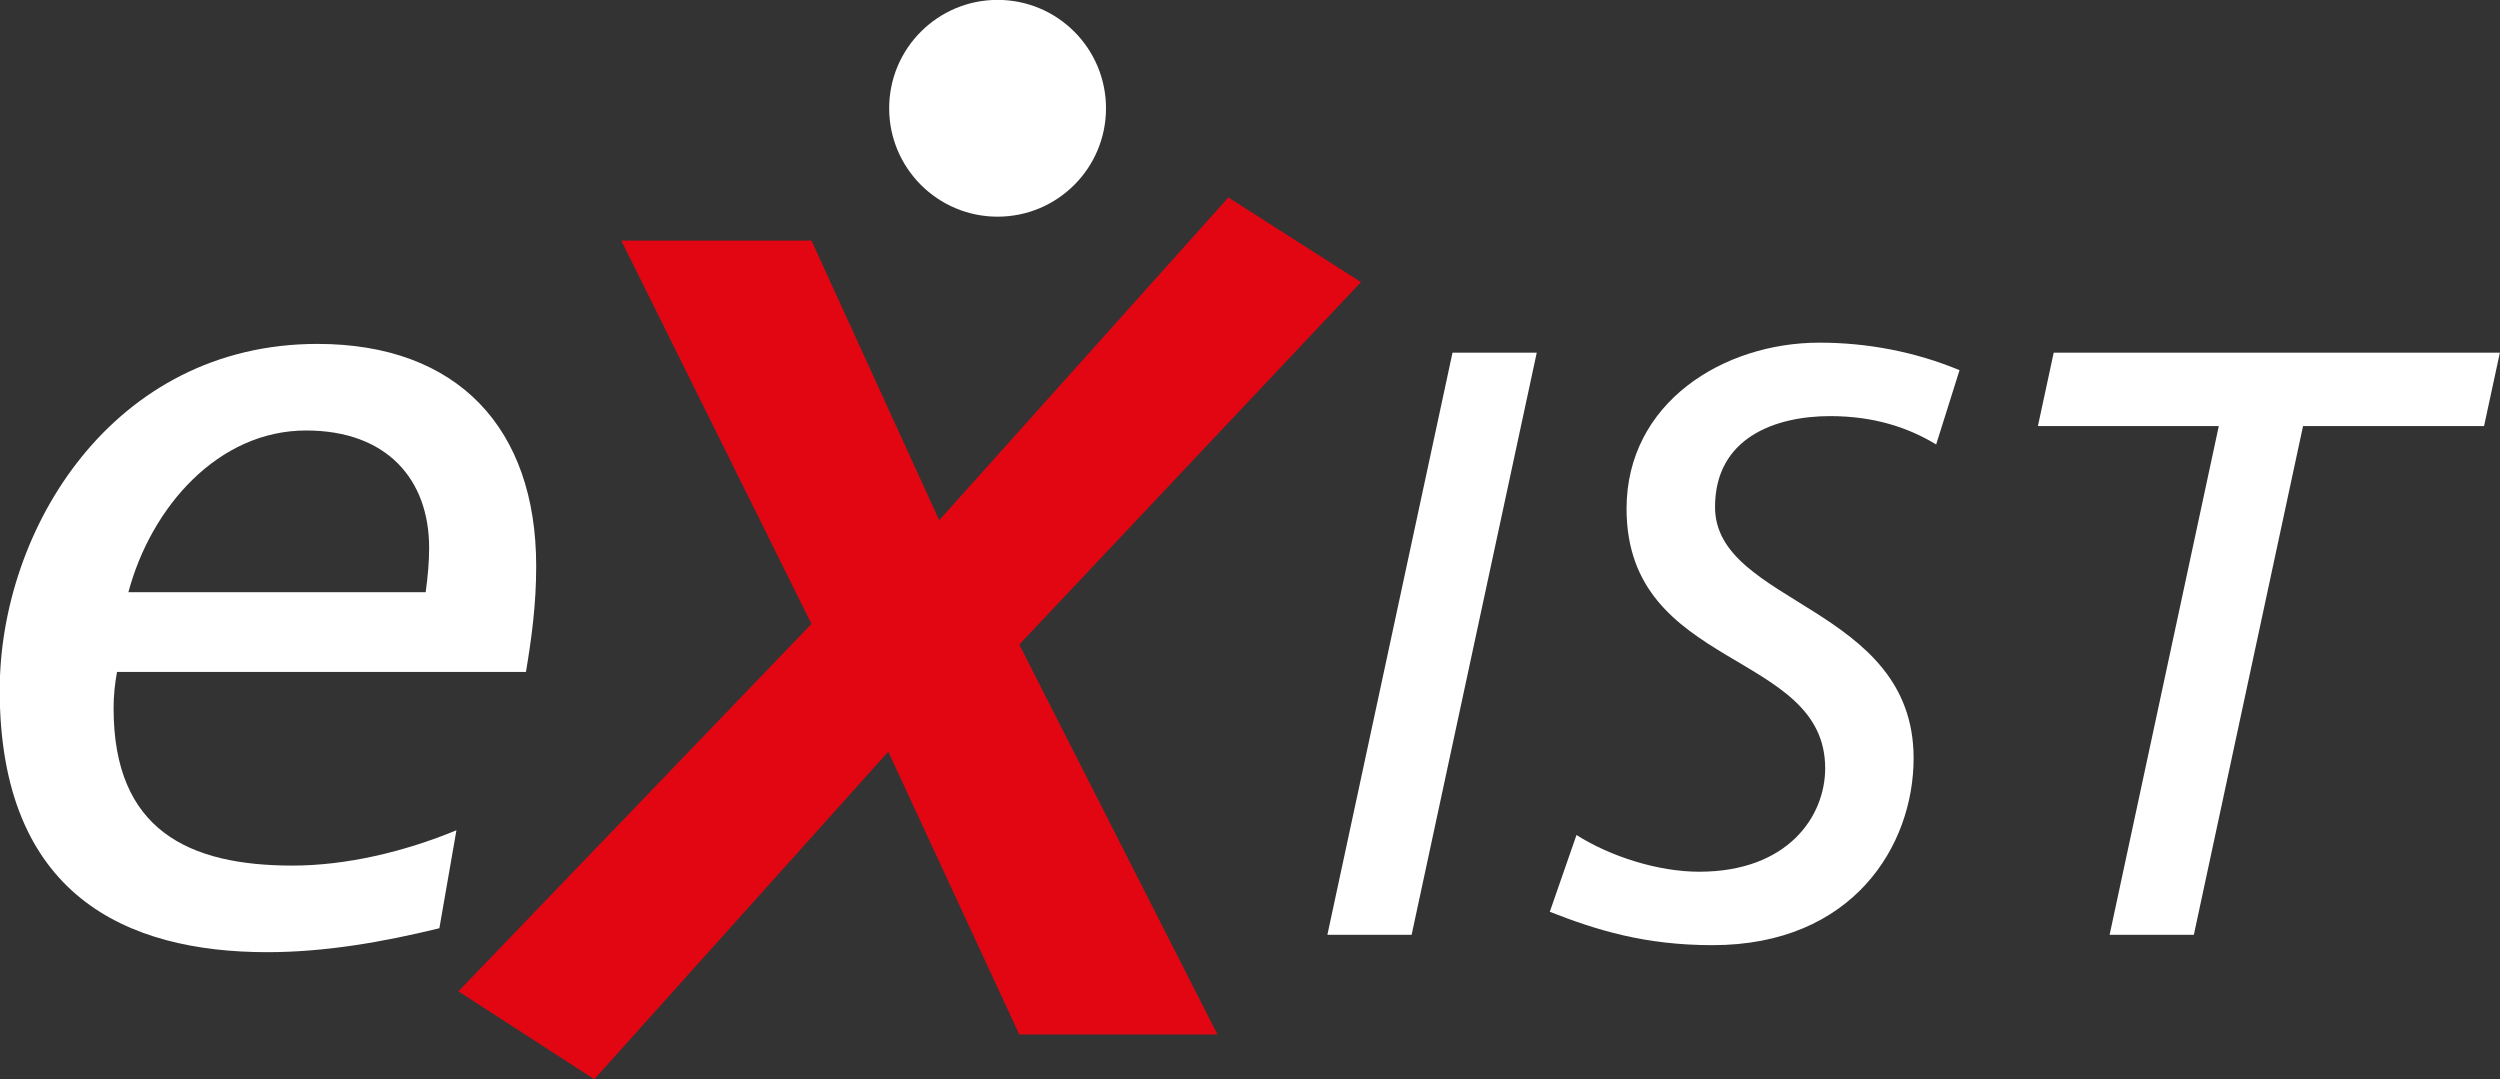
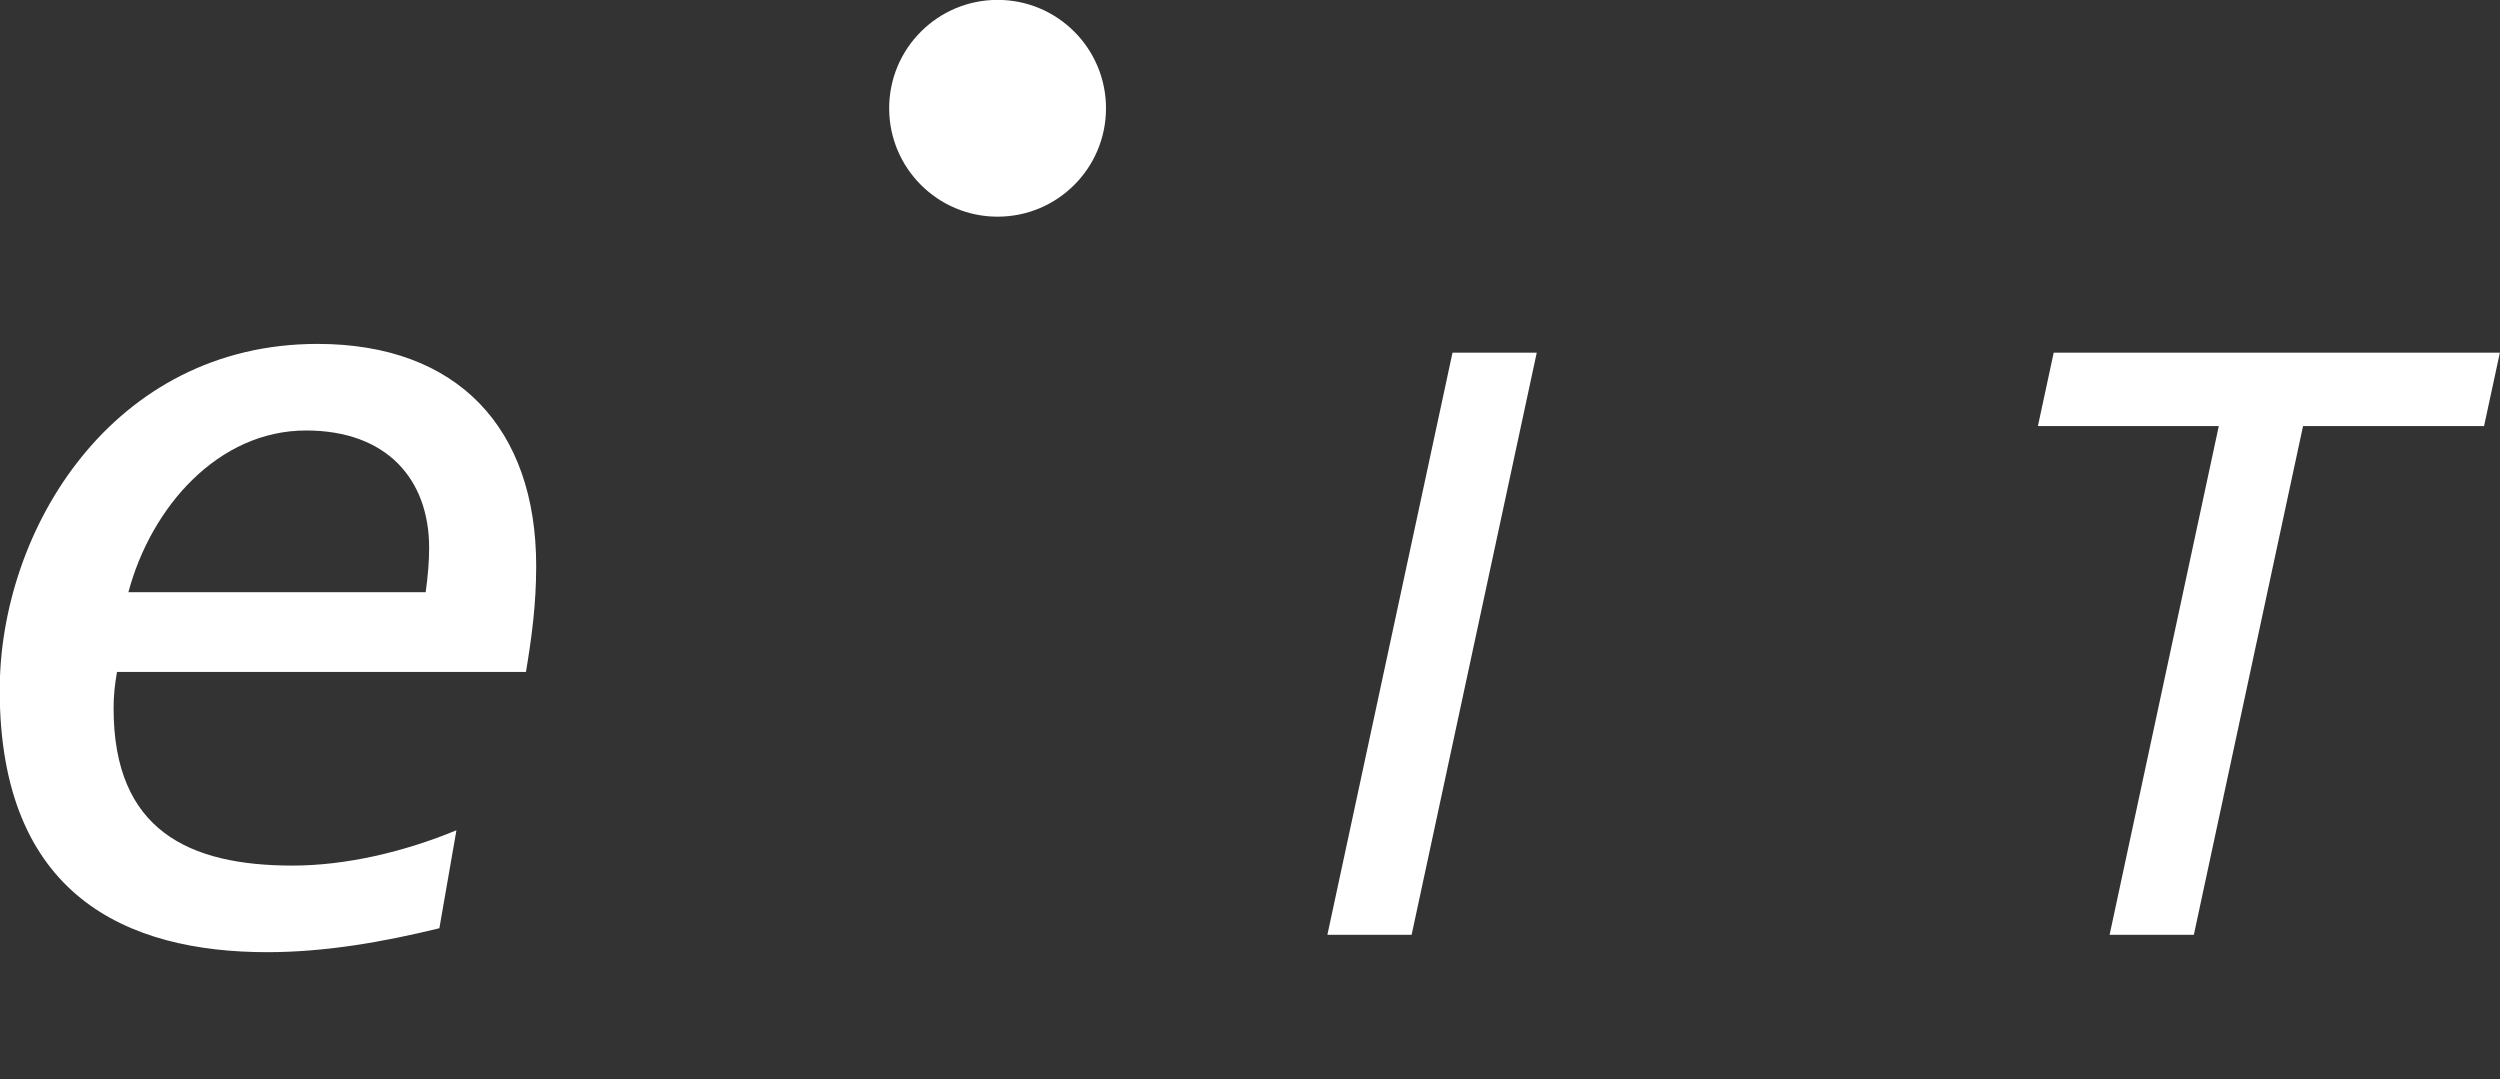
<svg xmlns="http://www.w3.org/2000/svg" xmlns:ns1="http://www.inkscape.org/namespaces/inkscape" xmlns:ns2="http://sodipodi.sourceforge.net/DTD/sodipodi-0.dtd" width="19.141mm" height="8.263mm" viewBox="0 0 19.141 8.263" id="svg1" ns1:version="1.3.2 (091e20e, 2023-11-25, custom)" ns2:docname="EXIST.svg">
  <rect x="0" y="0" width="19.141" height="8.263" fill="#333333" stroke="none" />
  <defs id="defs1">
    <clipPath clipPathUnits="userSpaceOnUse" id="clipPath8774">
      <path d="M 0,0 H 850.394 V 595.276 H 0 Z" transform="translate(-716.497,-161.554)" id="path8774" />
    </clipPath>
    <clipPath clipPathUnits="userSpaceOnUse" id="clipPath8777">
-       <path d="M 0,0 H 850.394 V 595.276 H 0 Z" transform="translate(-748.983,-172.055)" id="path8777" />
-     </clipPath>
+       </clipPath>
    <clipPath clipPathUnits="userSpaceOnUse" id="clipPath8781">
      <path d="M 0,0 H 850.394 V 595.276 H 0 Z" transform="translate(-730.966,-179.349)" id="path8781" />
    </clipPath>
  </defs>
  <g ns1:label="Ebene 1" ns1:groupmode="layer" id="layer1" transform="translate(-88.9,-125.148)">
    <path id="path8773" d="m 0,0 c -1.211,-0.296 -2.471,-0.519 -3.731,-0.519 -3.063,0 -5.805,1.235 -5.805,5.682 0,3.484 2.445,7.511 6.892,7.511 C 0.395,12.674 2.1,10.846 2.1,7.856 2.1,7.016 2.001,6.3 1.878,5.559 h -8.87 C -7.041,5.287 -7.066,5.04 -7.066,4.768 c 0,-2.643 1.631,-3.409 3.879,-3.409 1.161,0 2.421,0.296 3.557,0.766 z m -0.297,7.288 c 0.05,0.371 0.075,0.667 0.075,0.964 0,1.482 -0.915,2.544 -2.669,2.544 -1.902,0 -3.36,-1.655 -3.854,-3.508 z" style="fill:#ffffff;fill-opacity:1;fill-rule:nonzero;stroke:none" transform="matrix(0.353,0,0,-0.353,92.264,132.255)" clip-path="url(#clipPath8774)" />
    <path id="path8775" d="m 100.021,127.848 h 0.645 l -0.958,4.457 h -0.645 z" style="fill:#ffffff;fill-opacity:1;fill-rule:nonzero;stroke:none;stroke-width:0.353" />
    <path id="path8776" d="m 0,0 c -0.597,0.362 -1.339,0.615 -2.299,0.615 -1.194,0 -2.497,-0.47 -2.497,-1.972 0,-2.118 4.307,-2.136 4.307,-5.448 0,-1.901 -1.321,-4.055 -4.362,-4.055 -1.466,0 -2.515,0.326 -3.529,0.724 l 0.579,1.665 c 0.742,-0.47 1.774,-0.796 2.661,-0.796 1.918,0 2.733,1.195 2.733,2.244 0,2.57 -4.308,2.118 -4.308,5.629 0,2.299 2.1,3.602 4.181,3.602 1.05,0 2.082,-0.199 3.041,-0.597 z" style="fill:#ffffff;fill-opacity:1;fill-rule:nonzero;stroke:none" transform="matrix(0.353,0,0,-0.353,103.724,128.551)" clip-path="url(#clipPath8777)" />
-     <path id="path8778" d="m 107.919,128.41 h -1.386 l -0.836,3.895 h -0.645 l 0.836,-3.895 h -1.385 l 0.121,-0.562 h 3.416 z" style="fill:#ffffff;fill-opacity:1;fill-rule:nonzero;stroke:none;stroke-width:0.353" />
-     <path id="path8779" d="m 96.704,130.083 1.517,2.985 h -1.517 l -1.003,-2.165 -2.251,2.508 -1.04,-0.673 2.703,-2.813 -1.456,-2.935 h 1.456 l 0.978,2.141 2.214,-2.471 1.015,0.648 z" style="fill:#e20613;fill-opacity:1;fill-rule:nonzero;stroke:none;stroke-width:0.353" />
+     <path id="path8778" d="m 107.919,128.41 h -1.386 l -0.836,3.895 h -0.645 l 0.836,-3.895 h -1.385 l 0.121,-0.562 h 3.416 " style="fill:#ffffff;fill-opacity:1;fill-rule:nonzero;stroke:none;stroke-width:0.353" />
    <path id="path8780" d="m 0,0 c 0,-1.298 -1.052,-2.351 -2.351,-2.351 -1.299,0 -2.352,1.053 -2.352,2.351 0,1.298 1.053,2.351 2.352,2.351 C -1.052,2.351 0,1.298 0,0" style="fill:#ffffff;fill-opacity:1;fill-rule:nonzero;stroke:none" transform="matrix(0.353,0,0,-0.353,97.368,125.977)" clip-path="url(#clipPath8781)" />
  </g>
</svg>